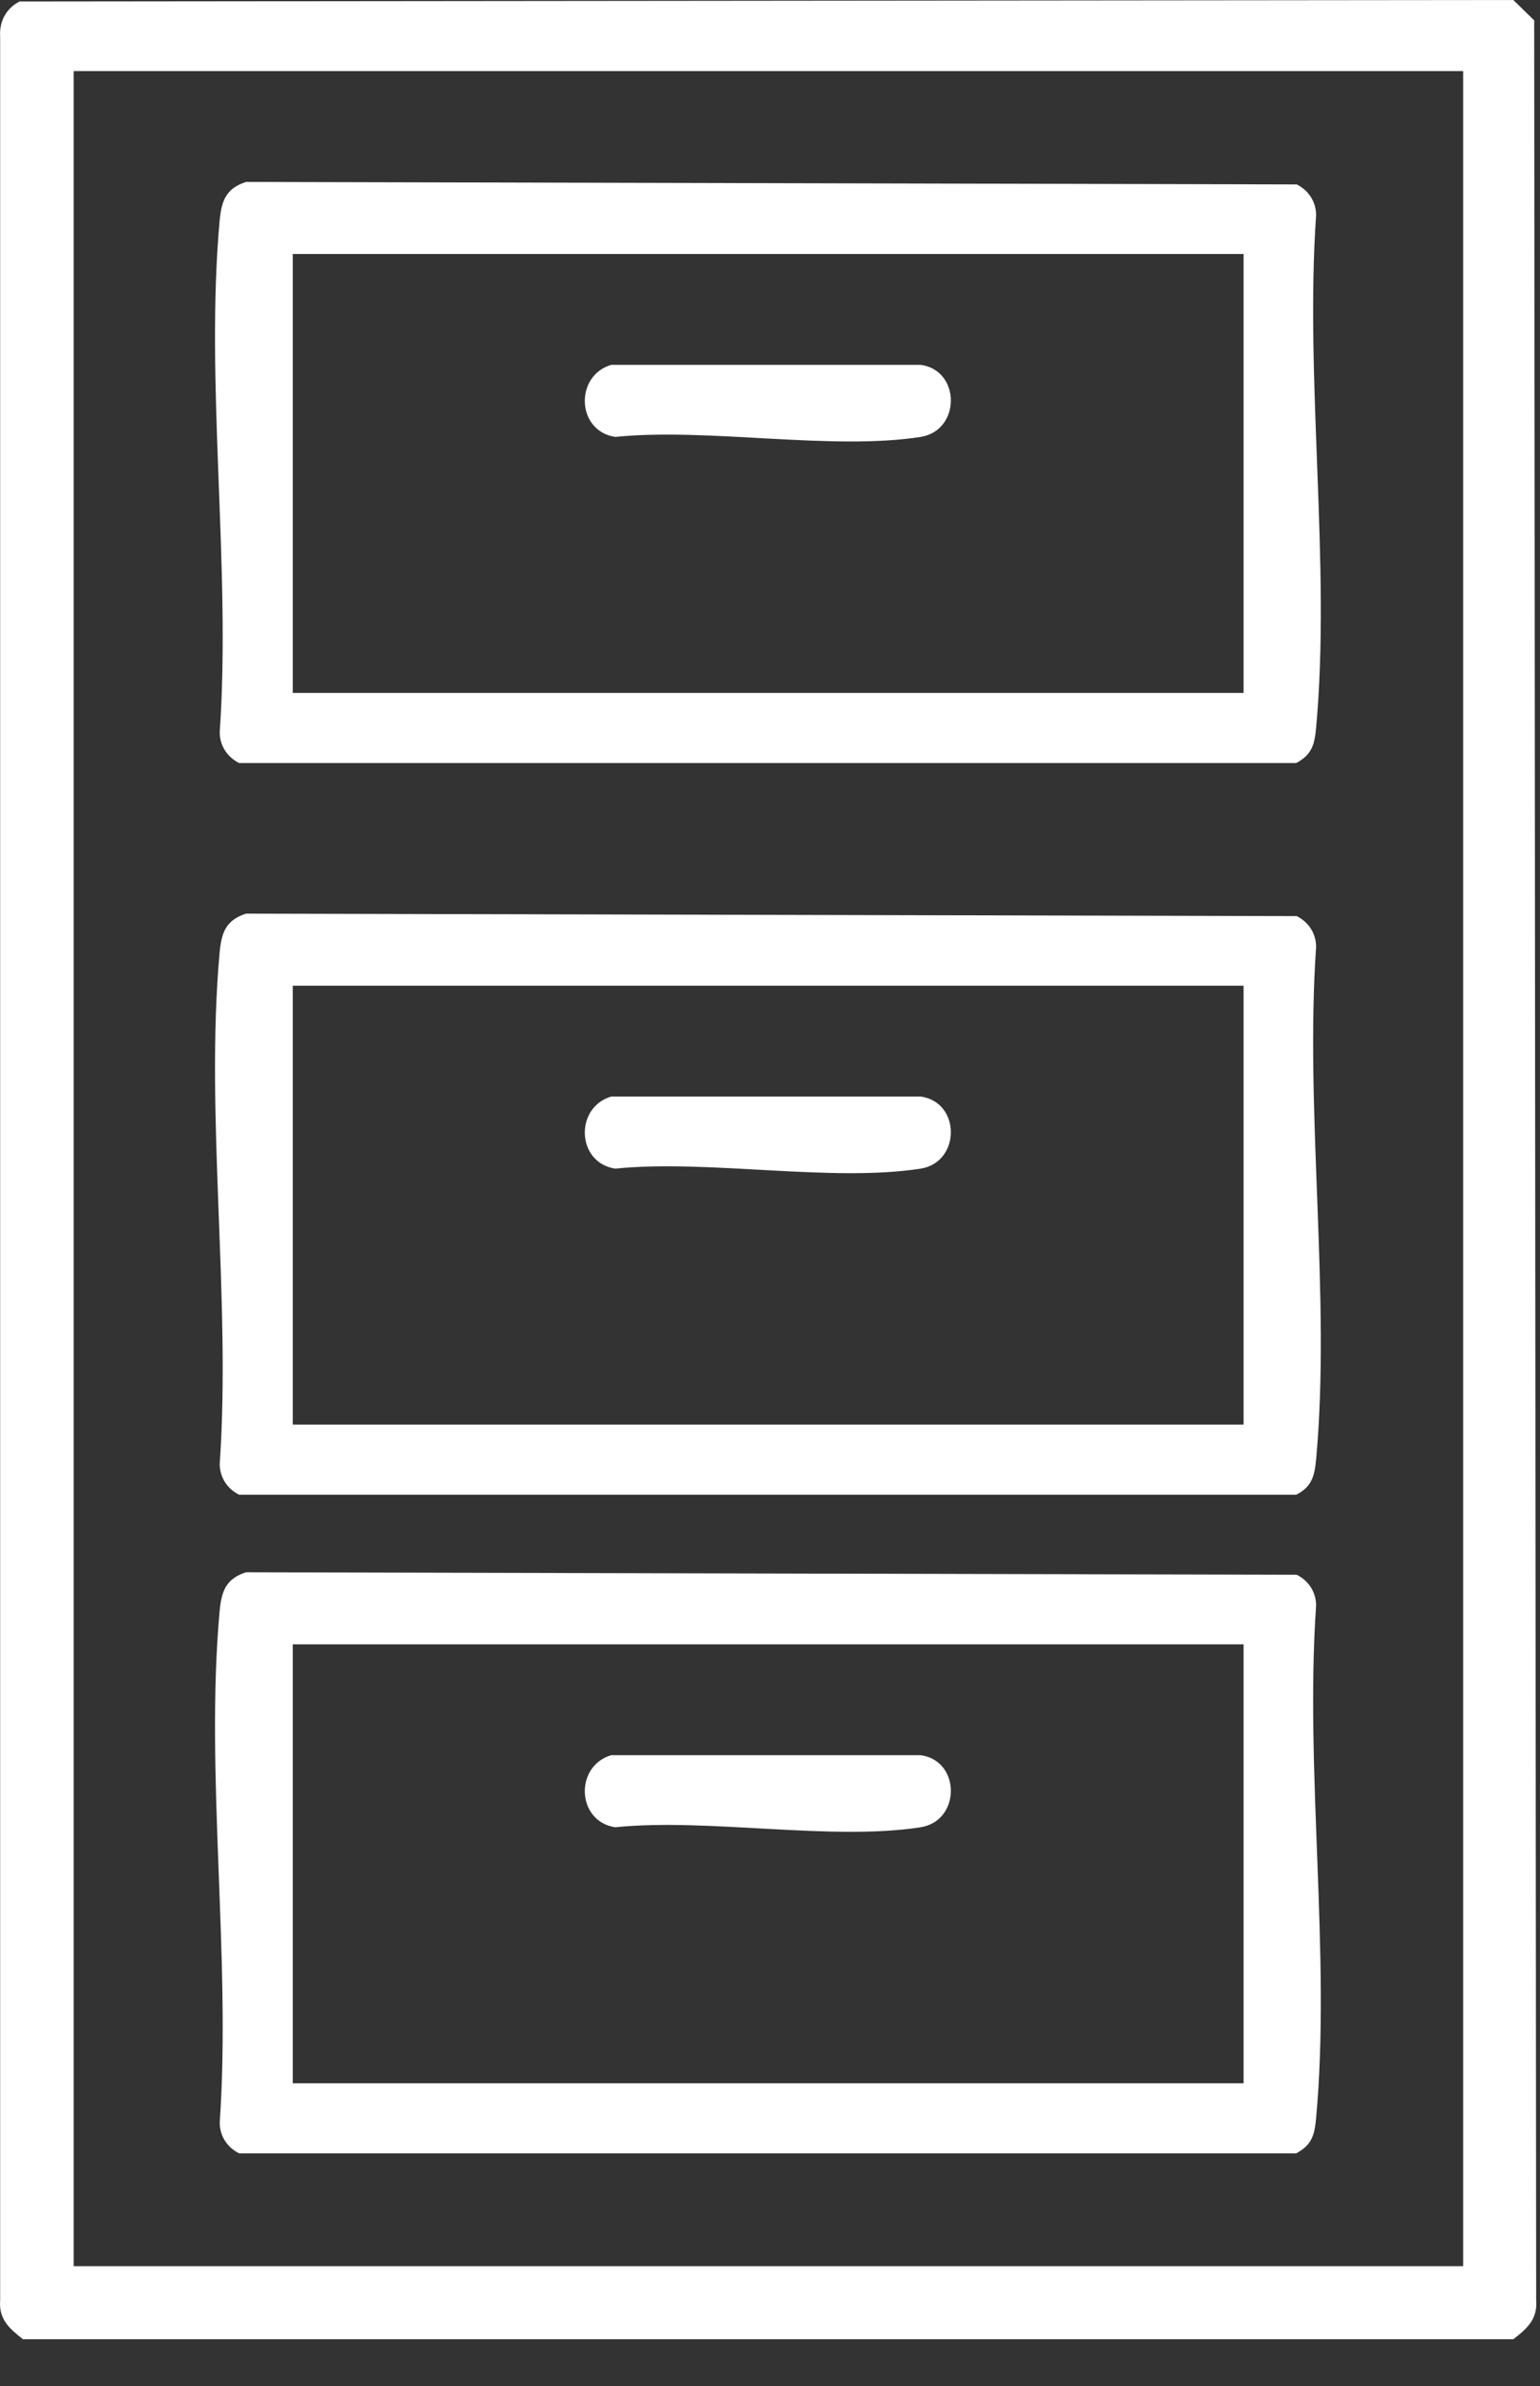
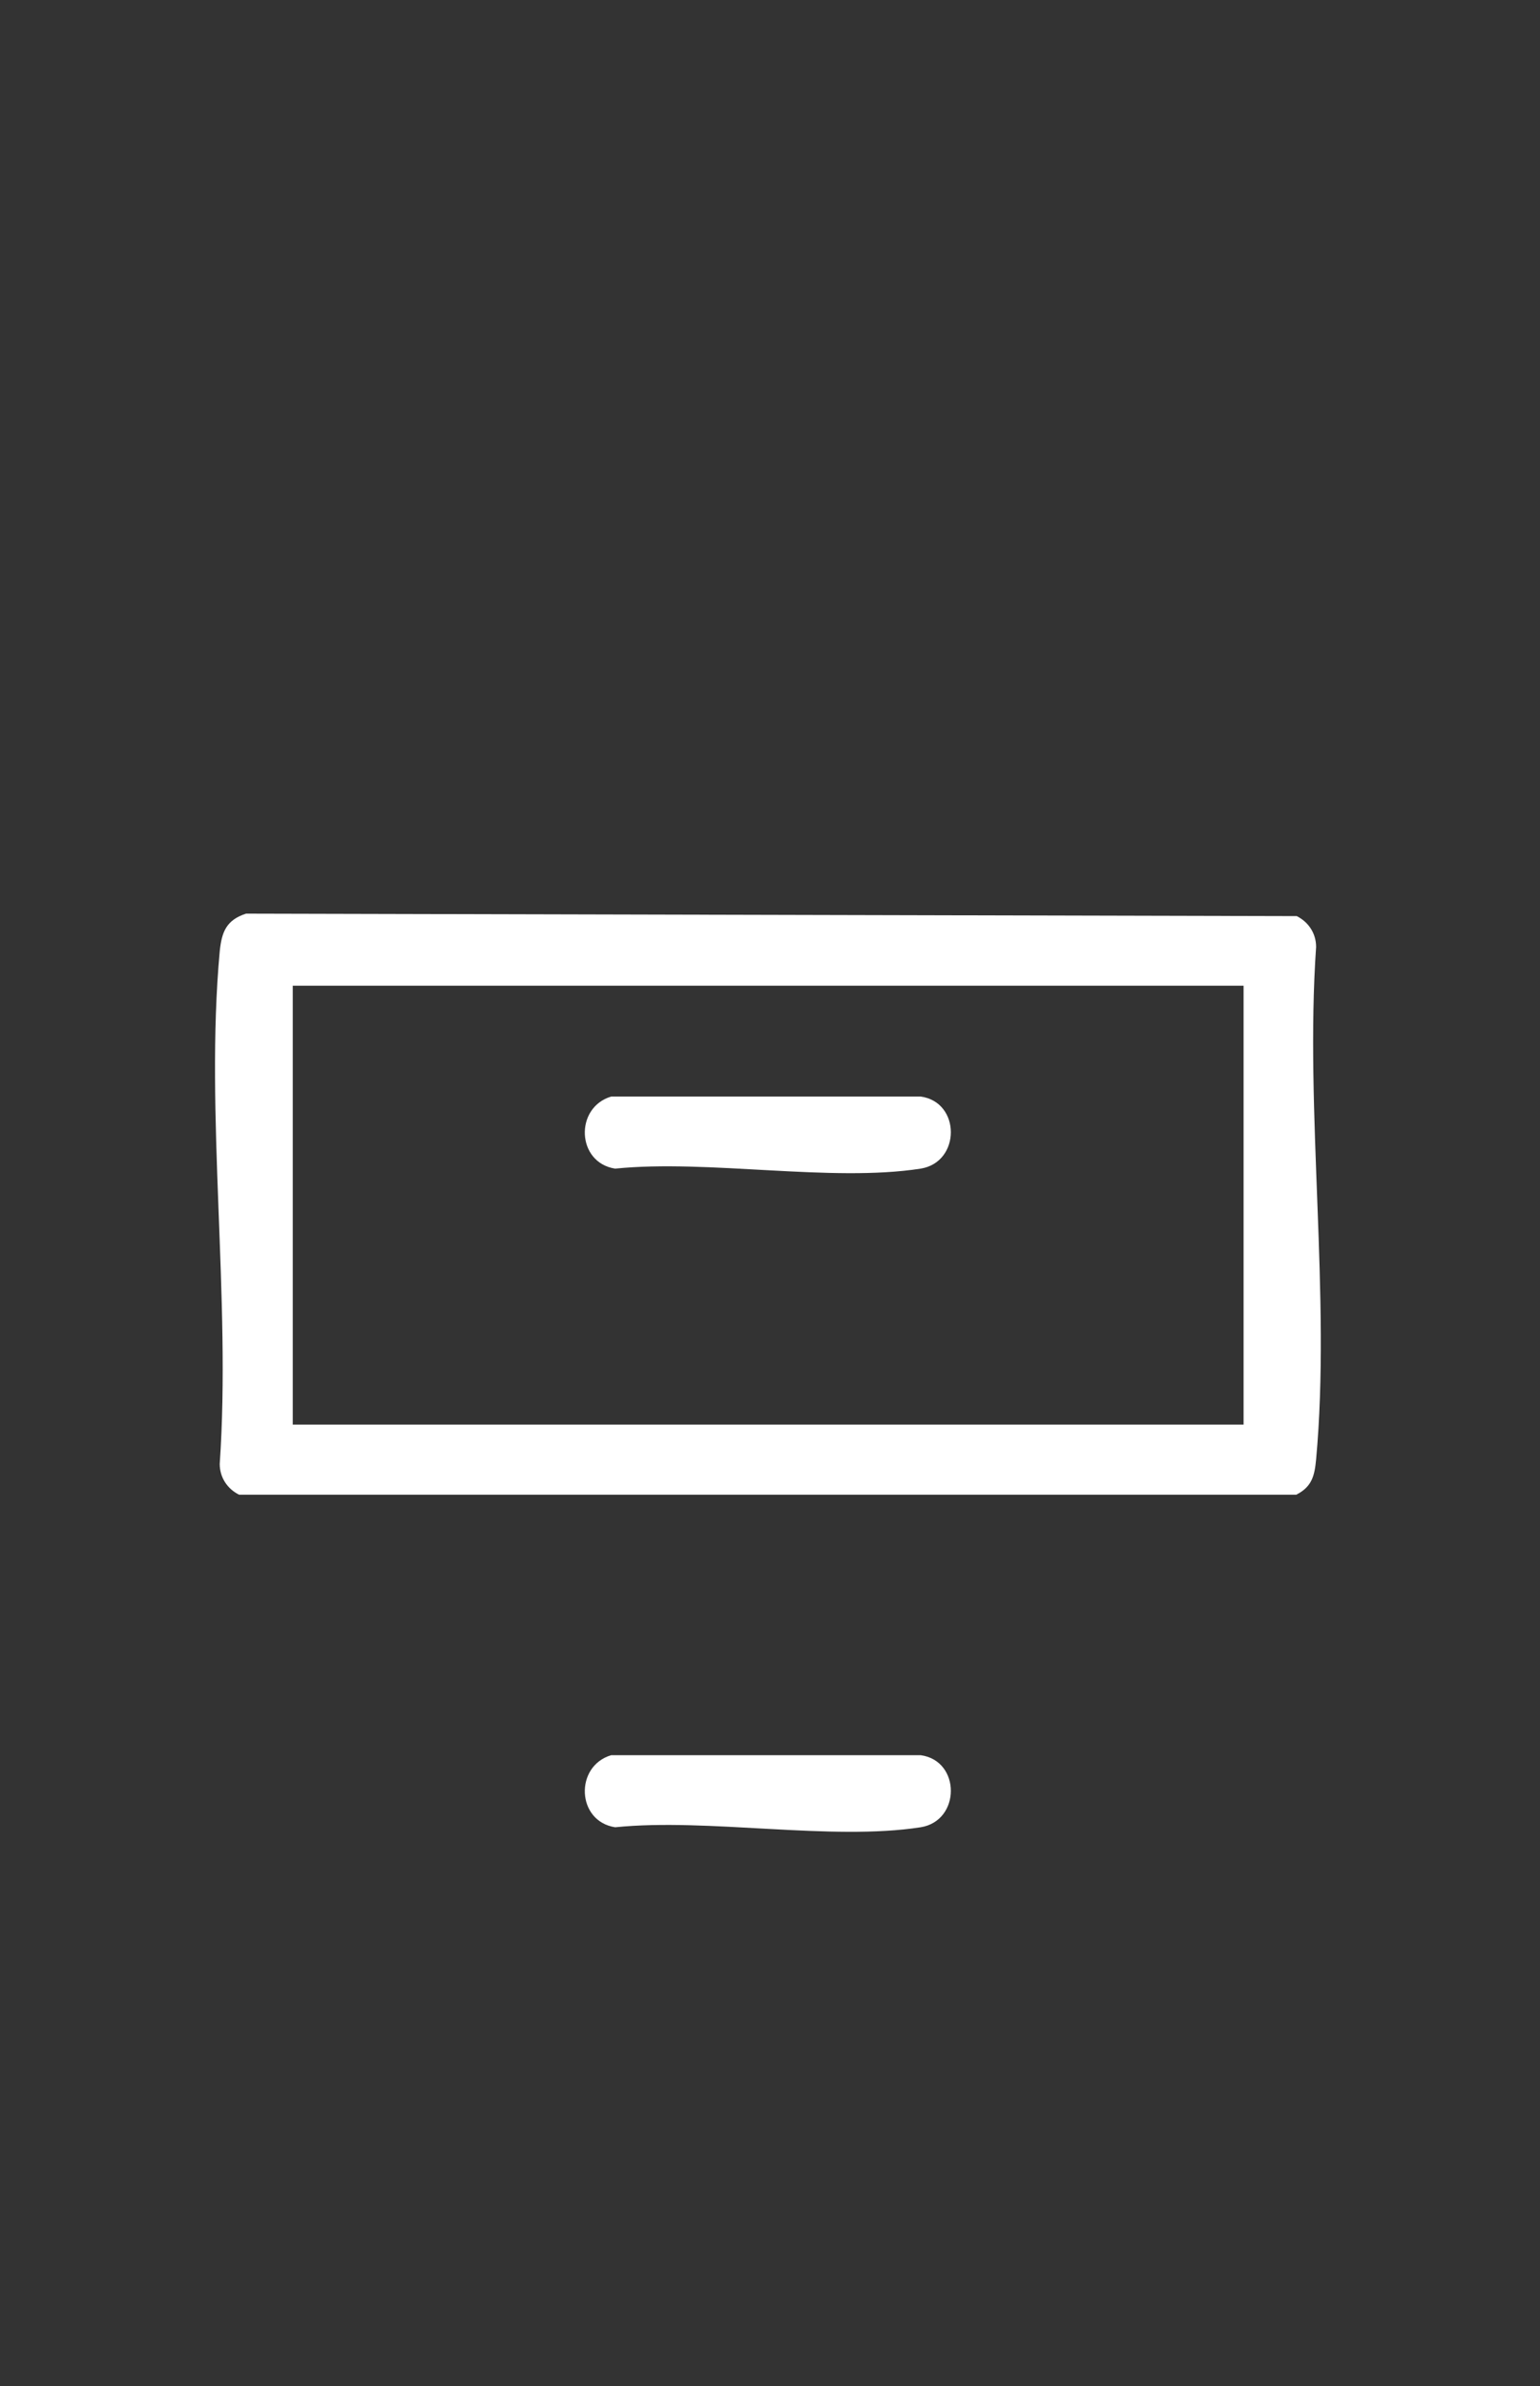
<svg xmlns="http://www.w3.org/2000/svg" width="31" height="48" viewBox="0 0 31 48" fill="none">
  <rect x="0" y="0" width="31" height="48" fill="#333333" stroke="none" />
-   <path d="M30.463 47.06H0.463C0.193 46.85 -0.027 46.66 0.003 46.28V0.74C-0.017 0.43 0.123 0.17 0.393 0.03L30.463 0L30.883 0.41L30.923 46.28C30.953 46.66 30.733 46.85 30.463 47.06ZM1.483 1.43V45.59H29.453V1.43H1.483Z" fill="white" />
-   <path d="M4.943 3.66L26.103 3.71C26.343 3.83 26.493 4.06 26.493 4.33C26.263 7.65 26.793 11.37 26.493 14.64C26.463 14.97 26.413 15.18 26.093 15.35H4.813C4.573 15.23 4.423 15 4.423 14.73C4.653 11.41 4.123 7.7 4.423 4.42C4.463 4.03 4.553 3.79 4.953 3.66M25.033 5.11H5.893V13.94H25.033V5.11Z" fill="white" />
  <path d="M4.943 18.38L26.103 18.43C26.343 18.55 26.493 18.78 26.493 19.05C26.263 22.37 26.793 26.09 26.493 29.36C26.463 29.68 26.413 29.91 26.093 30.07H4.813C4.573 29.95 4.423 29.72 4.423 29.45C4.653 26.13 4.123 22.41 4.423 19.14C4.463 18.75 4.553 18.51 4.953 18.38M25.033 19.83H5.893V28.66H25.033V19.83Z" fill="white" />
-   <path d="M4.943 31.63L26.103 31.68C26.343 31.8 26.493 32.03 26.493 32.3C26.263 35.62 26.793 39.34 26.493 42.61C26.463 42.94 26.413 43.15 26.093 43.32H4.813C4.573 43.2 4.423 42.97 4.423 42.7C4.653 39.38 4.123 35.66 4.423 32.39C4.463 32 4.553 31.76 4.953 31.63M25.033 33.08H5.893V41.91H25.033V33.08Z" fill="white" />
-   <path d="M12.303 7.34H18.533C19.343 7.45 19.343 8.66 18.533 8.79C16.733 9.07 14.253 8.6 12.383 8.79C11.603 8.67 11.563 7.56 12.303 7.34Z" fill="white" />
  <path d="M12.303 22.06H18.533C19.343 22.17 19.343 23.38 18.533 23.51C16.733 23.79 14.253 23.32 12.383 23.51C11.603 23.39 11.563 22.28 12.303 22.06Z" fill="white" />
  <path d="M12.303 35.31H18.533C19.343 35.42 19.343 36.63 18.533 36.76C16.733 37.04 14.253 36.57 12.383 36.76C11.603 36.64 11.563 35.53 12.303 35.31Z" fill="white" />
</svg>